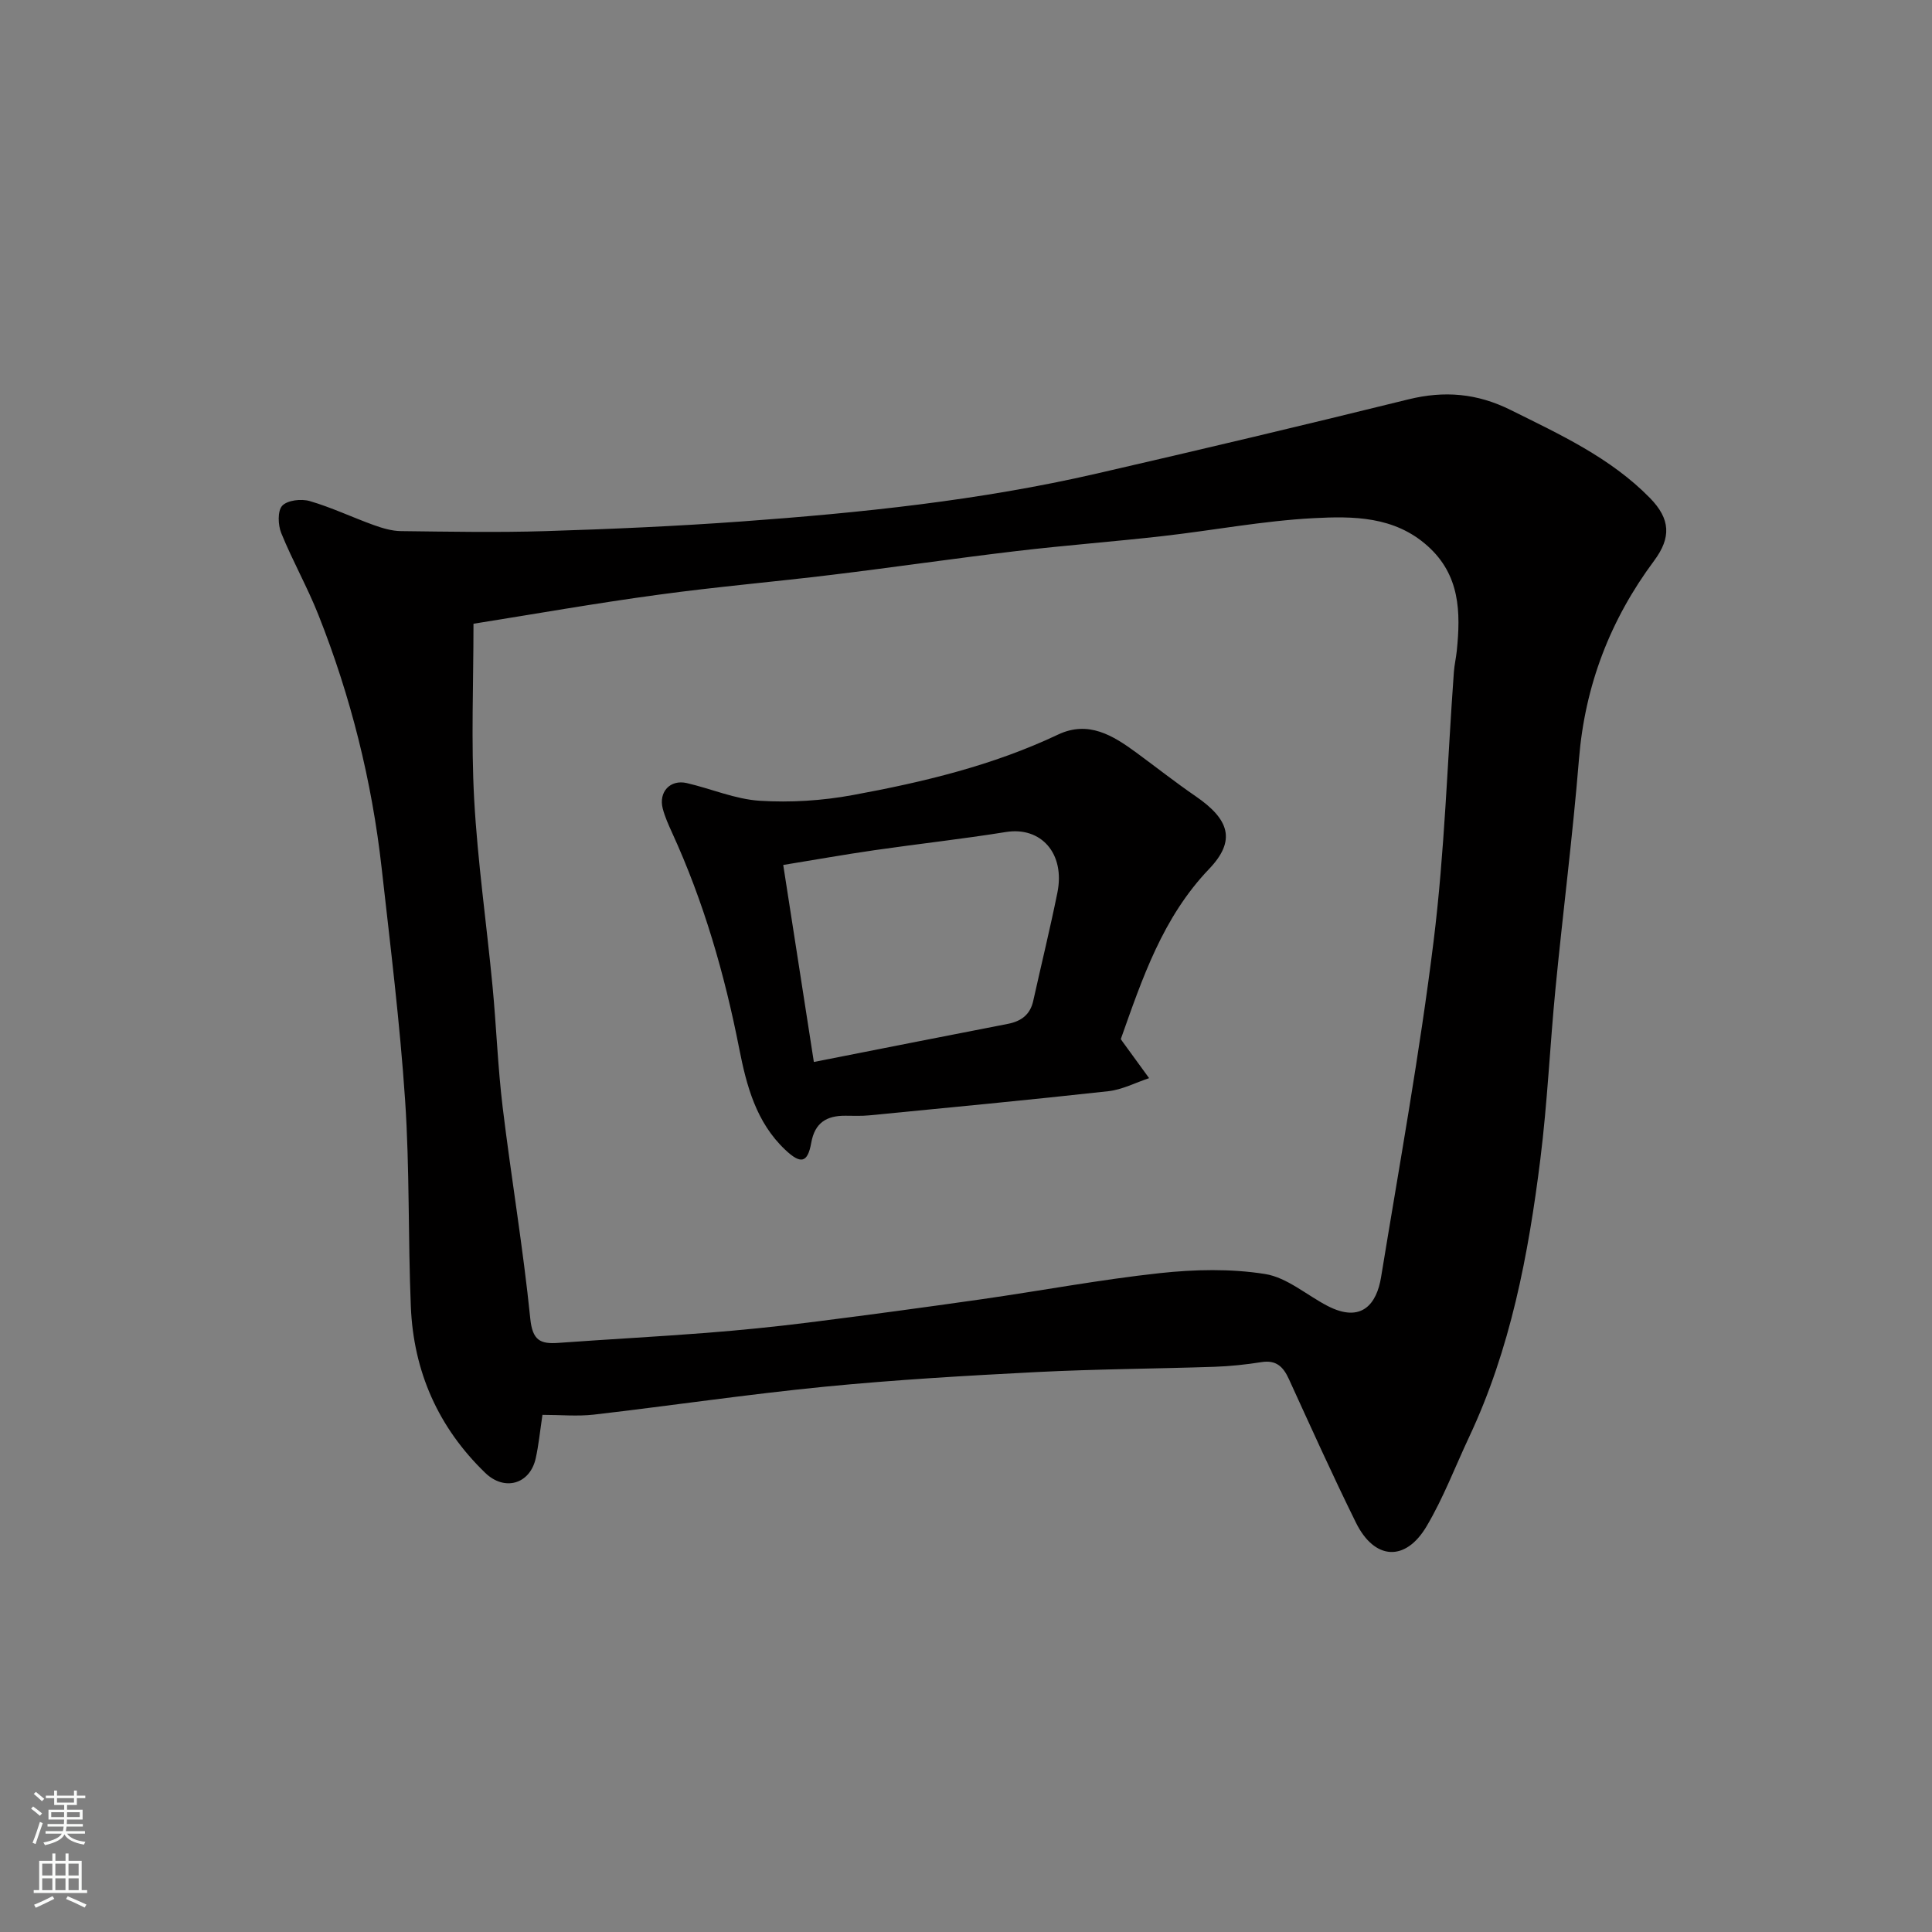
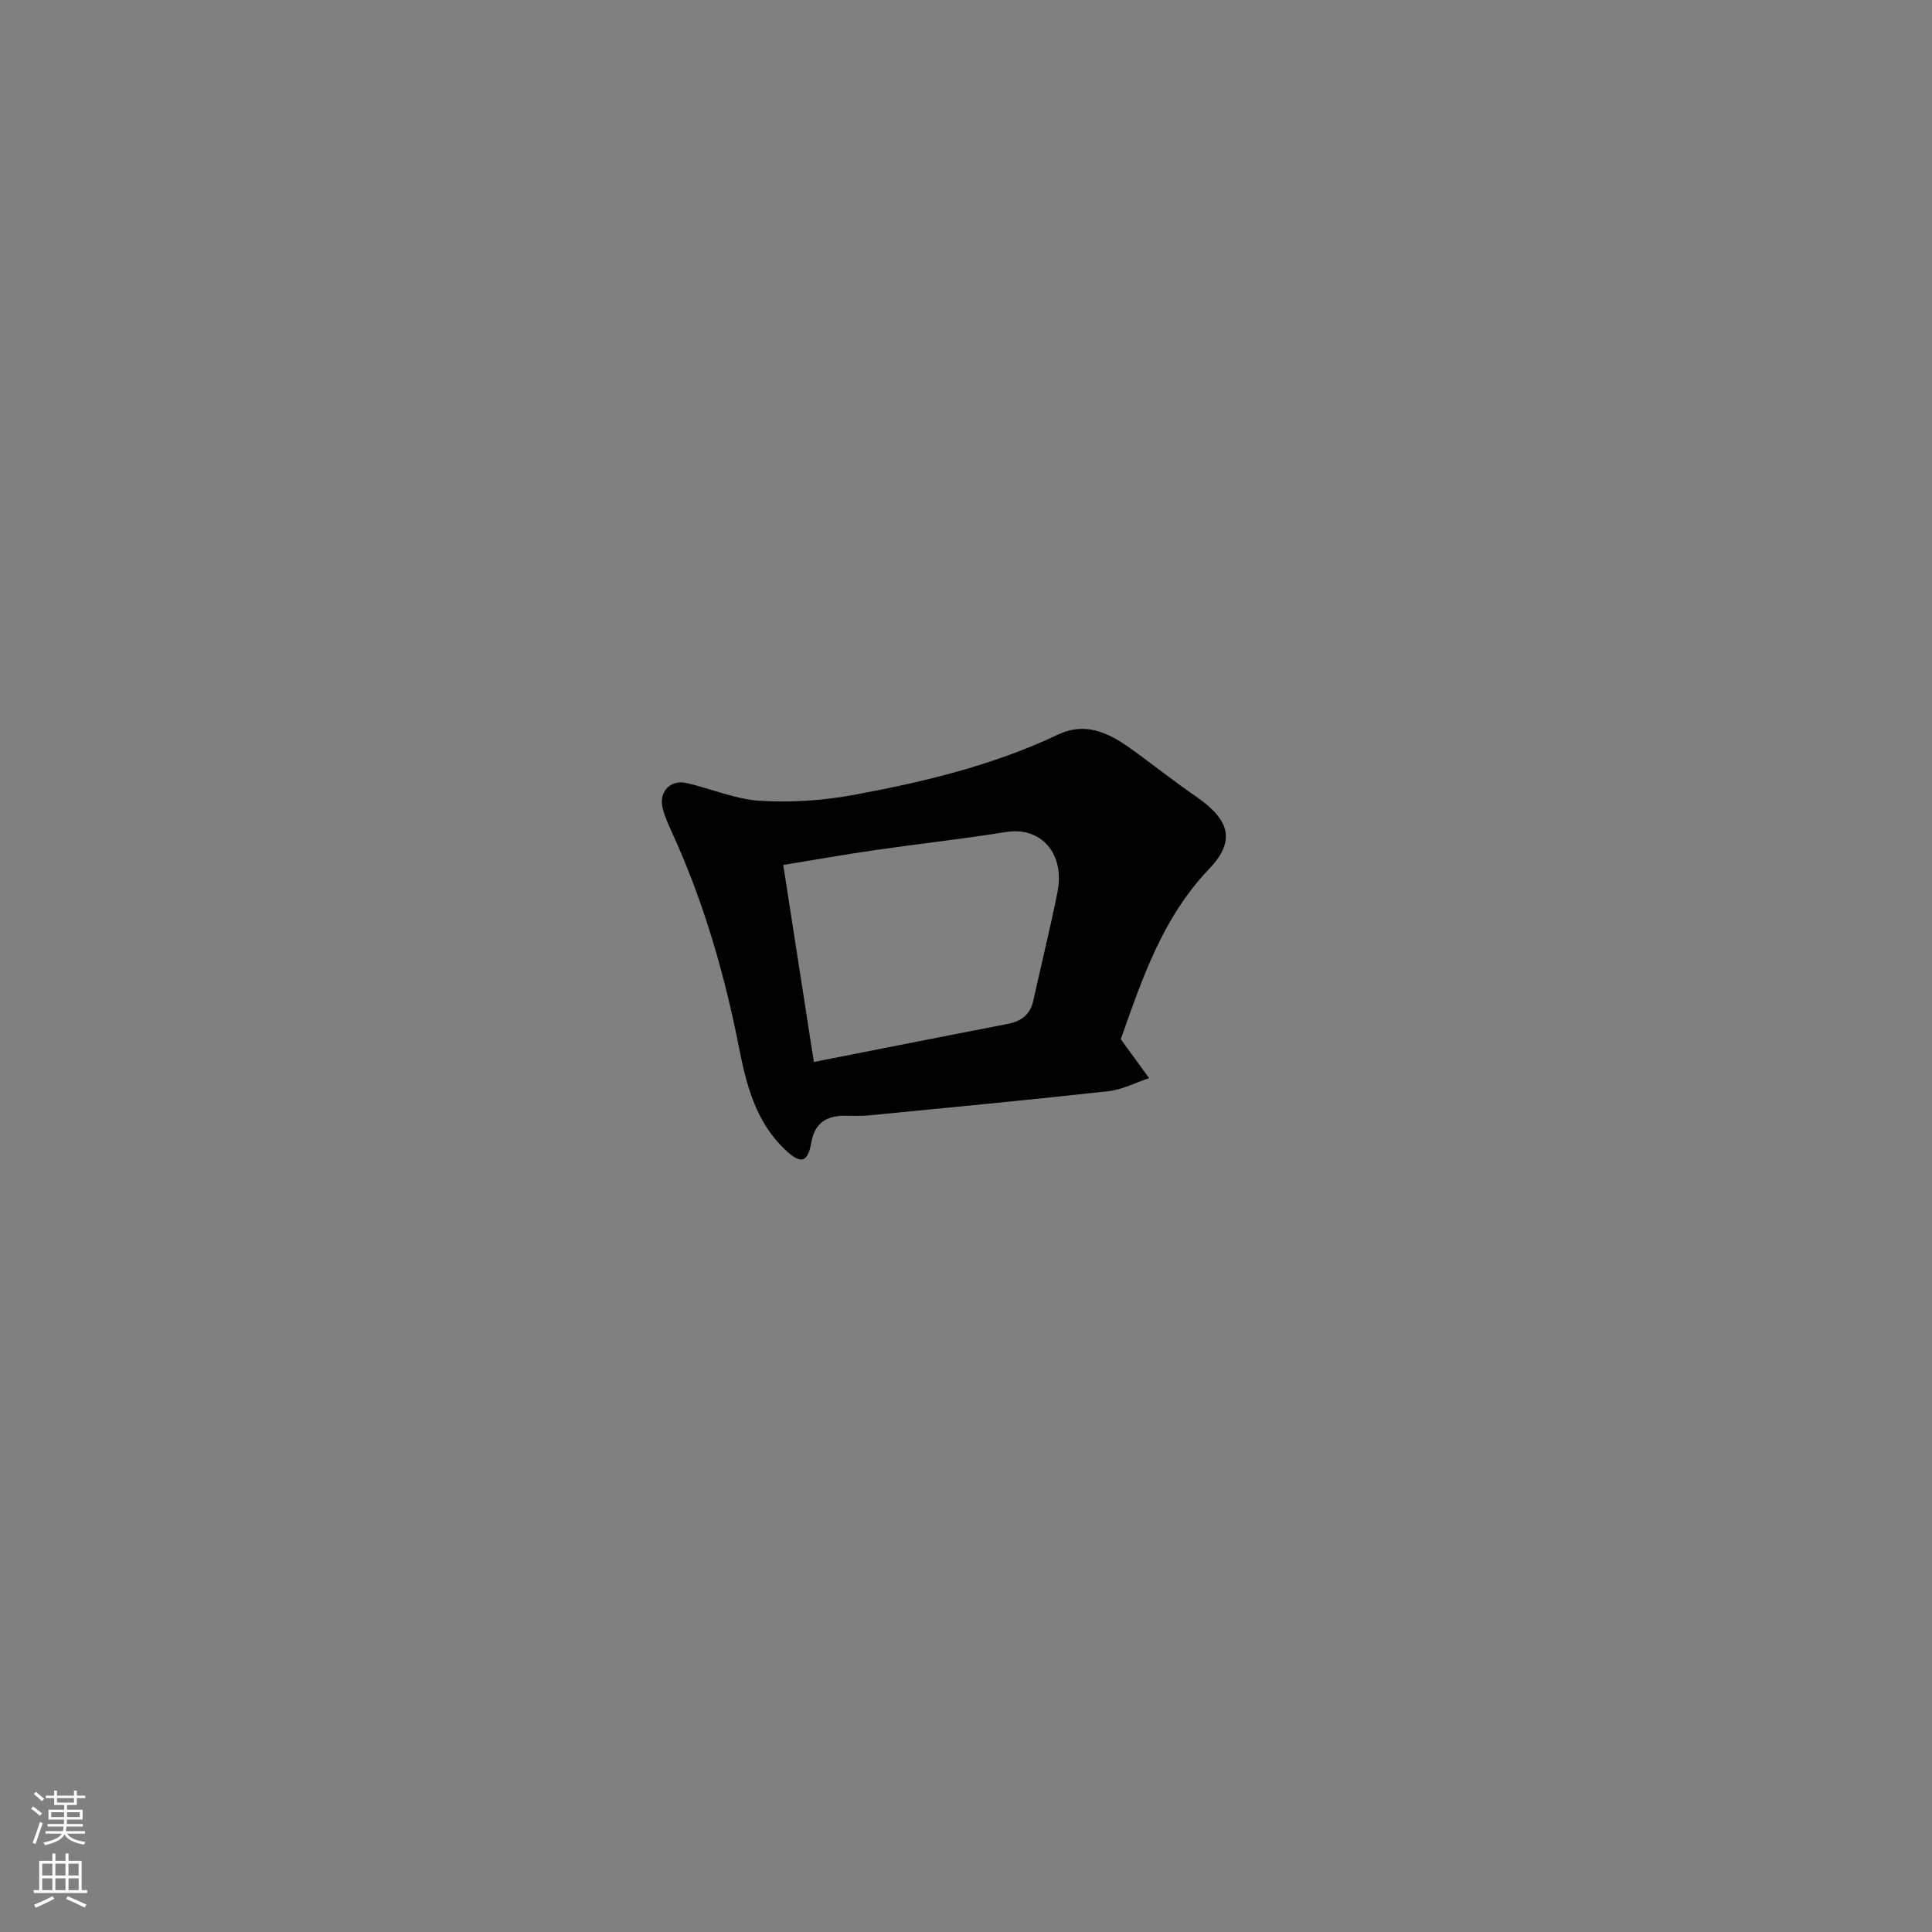
<svg xmlns="http://www.w3.org/2000/svg" enable-background="new 0 0 400 400" viewBox="0 0 400 400">
  <rect x="0" y="0" width="400" height="400" fill="#808080" stroke="none" />
-   <path d="m112.31 292.93c-.52 3.48-.79 6.27-1.39 8.98-1.19 5.38-6.46 6.89-10.45 3.04-9.74-9.41-14.86-21-15.41-34.44-.59-14.25-.23-28.55-1.19-42.77-1.08-16.03-3.06-32.01-4.85-47.98-2.02-18.06-6.4-35.57-13.1-52.46-2.28-5.76-5.36-11.19-7.69-16.93-.68-1.67-.79-4.59.2-5.66 1.07-1.15 3.95-1.48 5.69-.97 4.51 1.31 8.8 3.36 13.23 4.96 1.81.65 3.77 1.24 5.67 1.26 9.99.12 20 .31 29.98 0 13.54-.42 27.08-1.02 40.59-2 24.66-1.79 49.25-4.34 73.41-9.9 21.56-4.96 43.09-10.06 64.57-15.37 7.46-1.84 14.23-1.27 21.17 2.18 10.26 5.1 20.66 9.87 28.84 18.21 4.29 4.37 4.45 8.22.88 13.02-9.07 12.2-14.31 25.78-15.55 41.06-1.29 15.86-3.32 31.65-4.86 47.49-1.15 11.78-1.67 23.63-3.14 35.37-2.47 19.76-6.17 39.28-14.75 57.51-2.9 6.18-5.34 12.63-8.8 18.47-4.39 7.42-10.8 7-14.63-.76-4.84-9.8-9.33-19.77-13.88-29.72-1.16-2.54-2.61-3.99-5.66-3.51-3.23.51-6.5.86-9.76.97-12.26.41-24.54.47-36.78 1.09-14.64.75-29.3 1.6-43.89 3.03-15.96 1.57-31.85 3.93-47.79 5.78-3.43.39-6.94.05-10.66.05zm-14.28-163.79c0 12.48-.51 24.42.14 36.3.71 12.93 2.57 25.8 3.8 38.71.8 8.35 1.09 16.76 2.1 25.08 1.77 14.61 4.24 29.15 5.72 43.79.46 4.5 2.07 5.28 5.81 5.01 10.19-.74 20.4-1.28 30.59-2.07 7.04-.55 14.07-1.25 21.08-2.13 12.01-1.51 24.01-3.13 35.99-4.84 12.29-1.76 24.51-4.06 36.85-5.4 7.21-.78 14.7-.95 21.81.18 4.53.72 8.59 4.35 12.9 6.59 7.14 3.71 10.22-.47 11.11-5.9 3.79-23.2 8.01-46.36 10.89-69.67 2.28-18.44 2.84-37.1 4.19-55.66.11-1.47.45-2.91.6-4.37.82-8.02.69-15.7-6.04-21.72-6.9-6.18-15.42-6.19-23.62-5.76-10.44.55-20.79 2.53-31.2 3.71-10.11 1.15-20.27 1.91-30.37 3.11-12.68 1.5-25.31 3.35-37.98 4.89-12.04 1.47-24.14 2.5-36.16 4.15-12.94 1.75-25.81 4.03-38.21 6z" fill="#010000" />
  <path d="m232.05 215.13c.17.26.26.4.36.53 1.83 2.52 3.67 5.04 5.5 7.56-2.81.93-5.56 2.38-8.43 2.7-16.47 1.82-32.98 3.39-49.48 5-1.65.16-3.33.09-4.99.08-3.86-.02-6.31 1.43-7.05 5.6-.75 4.21-2.19 4.48-5.4 1.44-6.02-5.7-8-13.25-9.52-20.97-3.02-15.39-7.34-30.35-13.88-44.64-.74-1.63-1.49-3.28-1.94-5-.91-3.46 1.53-6.1 4.98-5.3 5.06 1.17 10.02 3.34 15.11 3.66 6.38.4 12.96-.02 19.25-1.18 14.57-2.68 28.98-6.12 42.49-12.52 6.3-2.98 11.37.17 16.24 3.75 4.09 3 8.08 6.15 12.25 9.01 7.04 4.83 8.4 9.19 2.79 15.06-9.64 10.08-13.83 22.69-18.28 35.22zm-63.55 4.74c13.36-2.63 26.76-5.29 40.17-7.89 2.77-.54 4.62-1.91 5.25-4.76 1.66-7.47 3.48-14.9 5-22.39 1.65-8.13-3.39-13.74-10.66-12.57-9.03 1.45-18.13 2.45-27.19 3.76-6.36.92-12.69 2.05-18.91 3.06 2.15 13.86 4.18 26.92 6.34 40.79z" fill="#010000" />
  <g fill="#fafbfa">
    <path d="m6.44 374.46.42-.45c.65.47 1.27.95 1.85 1.44l-.45.49c-.65-.56-1.25-1.06-1.82-1.48m.93 7.33-.63-.26c.55-1.36 1.05-2.8 1.52-4.33.19.1.38.19.59.27-.46 1.29-.95 2.73-1.48 4.32m-.38-10.38.44-.42c.43.34 1.01.82 1.74 1.44l-.49.49c-.53-.51-1.09-1.01-1.69-1.51m2.5.35h1.72v-1.04h.59v1.04h3.52v-1.04h.59v1.04h1.75v.53h-1.75v1.42h-2.03v.97h3.22v2.03h-3.24c0 .35-.01.66-.03.93h3.32v.53h-3.37c-.03.27-.08.58-.15.94h3.96v.53h-3.71c.67.92 1.93 1.48 3.79 1.68-.13.24-.23.44-.29.59-2.13-.38-3.48-1.08-4.04-2.12-.43.97-1.77 1.72-4.03 2.23-.09-.19-.2-.37-.33-.55 2.1-.42 3.37-1.03 3.81-1.83h-3.36v-.53h3.58c.08-.29.13-.61.16-.94h-3.33v-.53h3.39c.02-.27.04-.58.04-.93h-3.23v-2.03h3.25v-.97h-2.07v-1.42h-1.73zm1.12 3.44v1h2.65c.01-.3.02-.44.01-.4v-.25-.35zm1.19-2h3.52v-.91h-3.52zm4.71 2h-2.63v.59c0 .15-.01.28-.01.4h2.64z" />
    <path d="m13.56 383.74h.63v1.52h2.72v6.07h1.13v.6h-11.06v-.6h1.13v-6.07h2.73v-1.52h.63v1.52h2.1v-1.52zm-2.69 8.83.38.56c-1.24.63-2.53 1.25-3.85 1.85-.1-.21-.21-.42-.34-.63 1.36-.55 2.63-1.15 3.81-1.78m-2.13-4.27h2.1v-2.45h-2.1zm0 3.04h2.1v-2.46h-2.1zm2.72-3.04h2.1v-2.45h-2.1zm0 3.04h2.1v-2.46h-2.1zm6.07 3.6c-1.41-.71-2.7-1.3-3.86-1.78l.35-.56c1.45.62 2.75 1.19 3.88 1.72zm-1.25-9.09h-2.1v2.45h2.1zm-2.09 5.49h2.1v-2.46h-2.1z" />
  </g>
</svg>